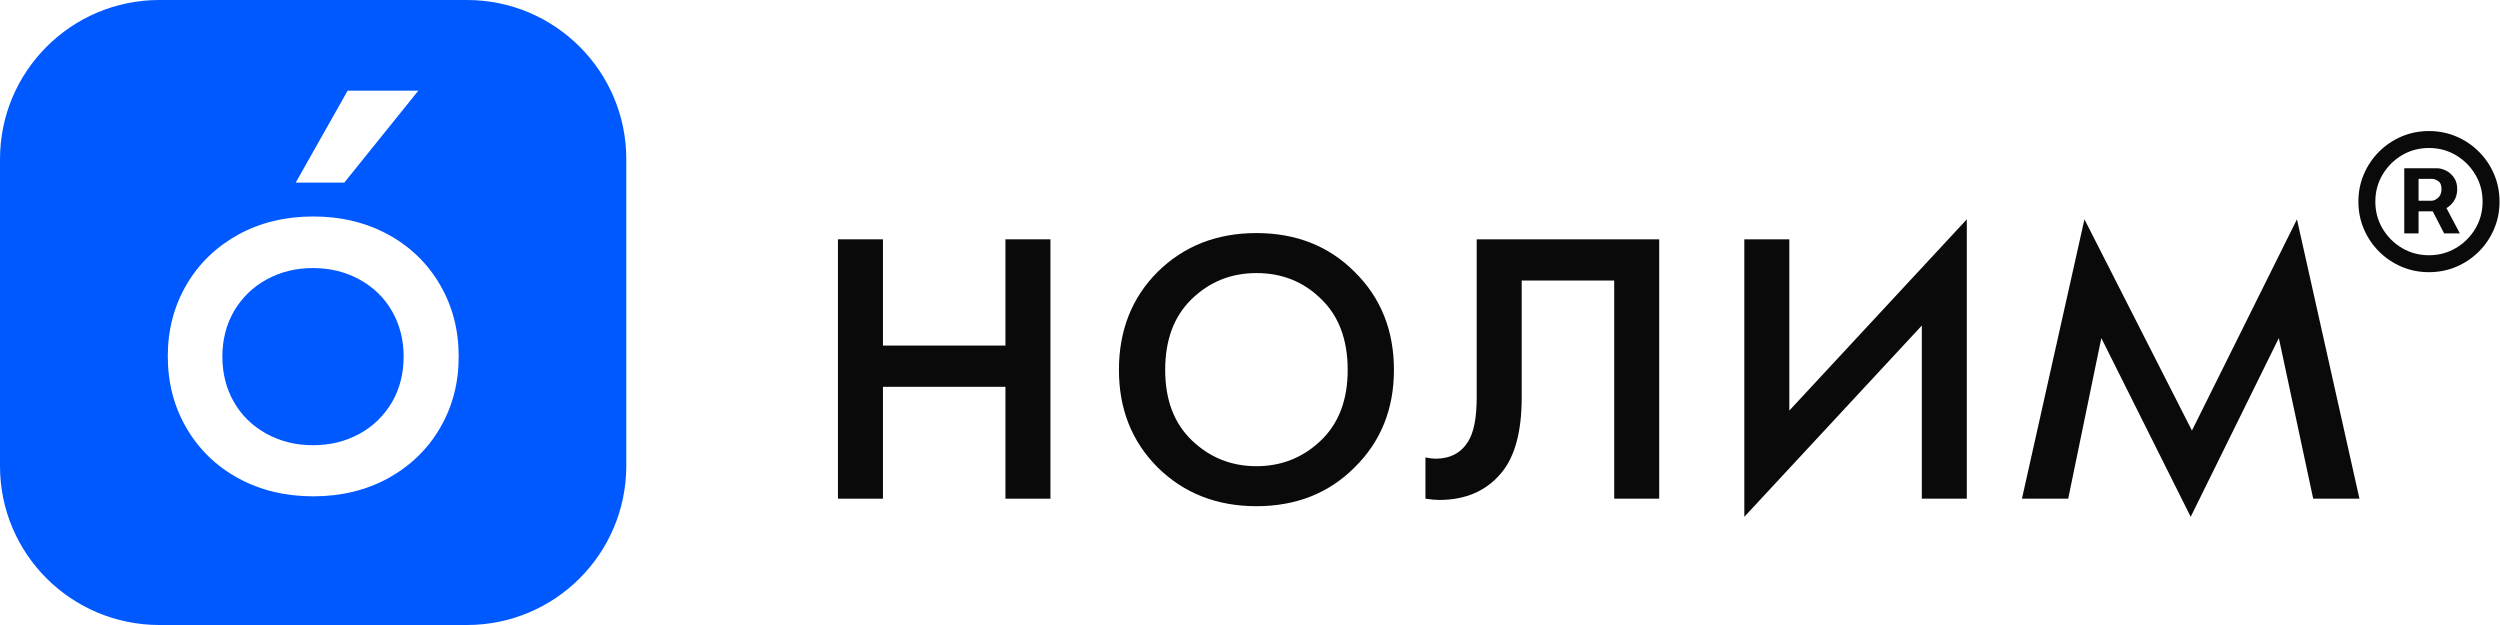
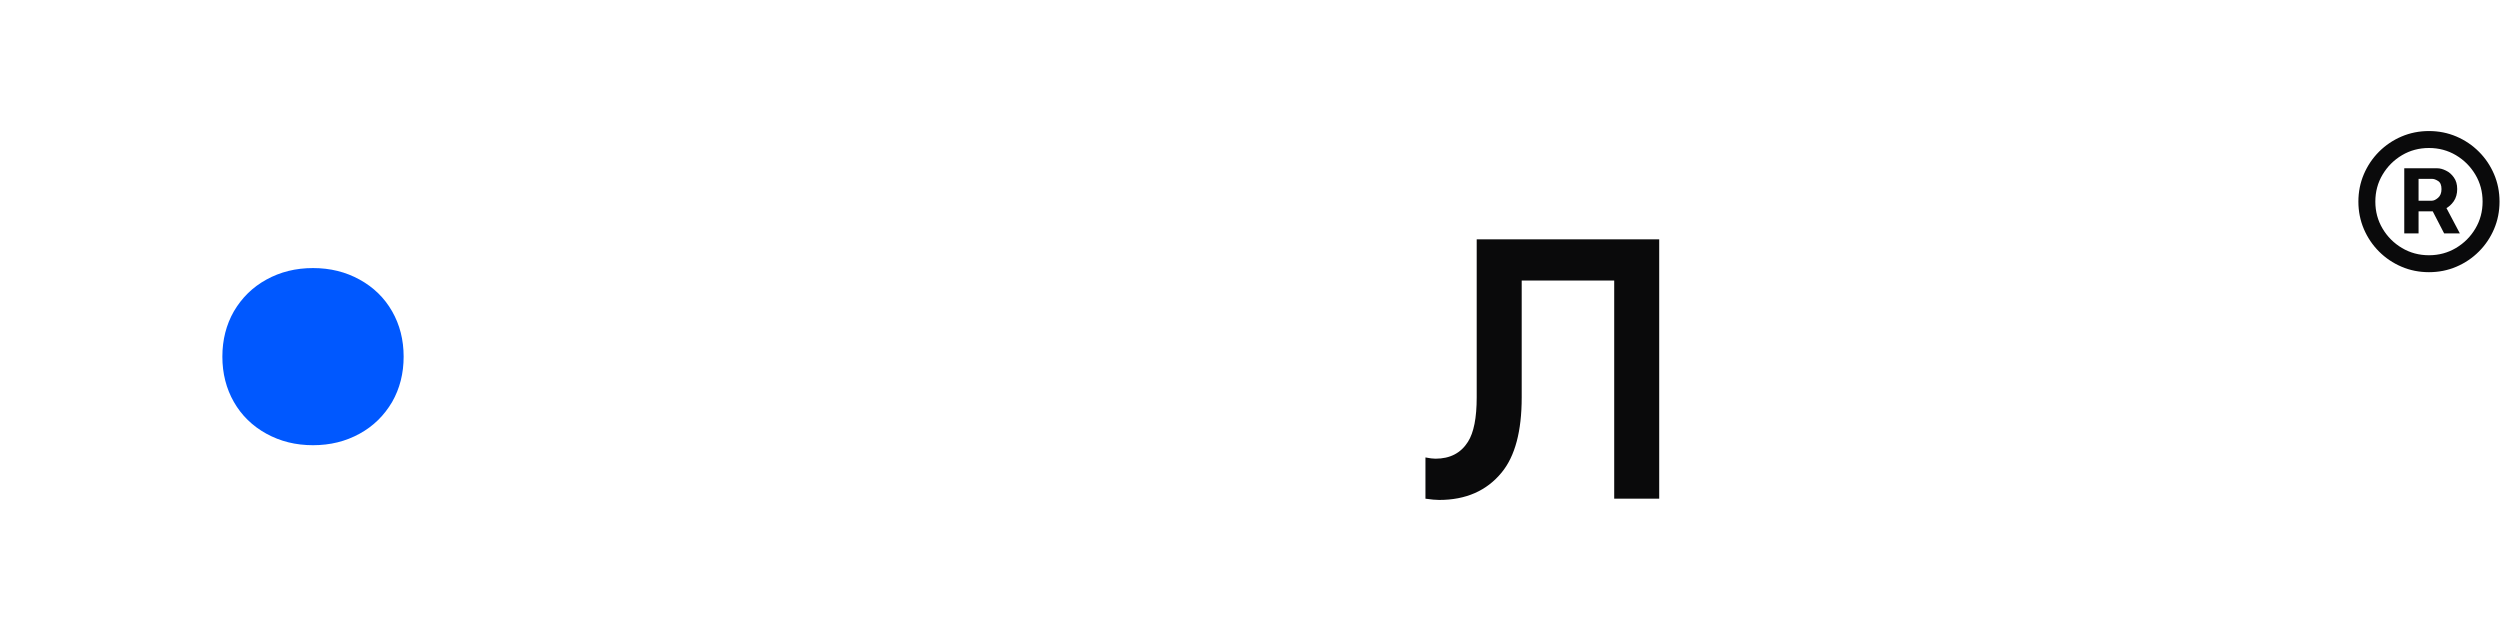
<svg xmlns="http://www.w3.org/2000/svg" width="132" height="33" viewBox="0 0 132 33" fill="none">
  <path d="M18.989 22.899C19.725 22.493 20.284 21.936 20.703 21.226C21.109 20.516 21.312 19.718 21.312 18.831C21.312 17.944 21.109 17.145 20.703 16.436C20.297 15.726 19.725 15.168 18.989 14.763C18.253 14.357 17.441 14.154 16.526 14.154C15.613 14.154 14.8 14.357 14.064 14.763C13.328 15.168 12.769 15.726 12.35 16.436C11.944 17.145 11.741 17.944 11.741 18.831C11.741 19.718 11.944 20.516 12.35 21.226C12.756 21.936 13.328 22.493 14.064 22.899C14.8 23.304 15.613 23.507 16.526 23.507C17.441 23.507 18.253 23.304 18.989 22.899Z" fill="#0058FF" />
-   <path fill-rule="evenodd" clip-rule="evenodd" d="M24.652 33H8.416C3.77 33 0 29.249 0 24.611V8.402C0 3.764 3.77 0 8.416 0H24.652C29.298 0 33.068 3.764 33.068 8.402V24.611C33.056 29.249 29.298 33 24.652 33ZM12.591 25.256C11.424 24.622 10.509 23.735 9.849 22.607C9.189 21.479 8.859 20.212 8.859 18.818C8.859 17.411 9.189 16.157 9.849 15.029C10.509 13.901 11.424 13.027 12.591 12.38C13.759 11.746 15.067 11.43 16.539 11.43C17.999 11.43 19.319 11.746 20.487 12.38C21.655 13.014 22.569 13.901 23.229 15.029C23.889 16.157 24.219 17.424 24.219 18.818C24.219 20.225 23.889 21.479 23.229 22.607C22.569 23.735 21.655 24.61 20.487 25.256C19.319 25.889 18.012 26.206 16.539 26.206C15.067 26.206 13.759 25.889 12.591 25.256ZM15.613 9.643L18.354 4.789H22.087L18.177 9.643H15.613Z" fill="#0058FF" />
-   <path d="M44.244 26.331V12.636H46.62V18.246H53.088V12.636H55.464V26.331H53.088V20.424H46.62V26.331H44.244Z" fill="#0A0A0B" />
-   <path d="M71.521 24.681C70.157 26.045 68.43 26.727 66.34 26.727C64.25 26.727 62.512 26.045 61.126 24.681C59.762 23.317 59.08 21.601 59.08 19.533C59.08 17.443 59.762 15.716 61.126 14.352C62.512 12.988 64.25 12.306 66.34 12.306C68.43 12.306 70.157 12.988 71.521 14.352C72.907 15.716 73.6 17.443 73.6 19.533C73.6 21.601 72.907 23.317 71.521 24.681ZM69.739 15.771C68.815 14.869 67.682 14.418 66.34 14.418C64.998 14.418 63.854 14.88 62.908 15.804C61.984 16.706 61.522 17.949 61.522 19.533C61.522 21.117 61.995 22.36 62.941 23.262C63.887 24.164 65.02 24.615 66.34 24.615C67.66 24.615 68.793 24.164 69.739 23.262C70.685 22.36 71.158 21.117 71.158 19.533C71.158 17.927 70.685 16.673 69.739 15.771Z" fill="#0A0A0B" />
  <path d="M87.606 12.636V26.331H85.23V14.814H80.346V20.985C80.346 22.767 79.994 24.087 79.29 24.945C78.498 25.913 77.398 26.397 75.99 26.397C75.814 26.397 75.572 26.375 75.264 26.331V24.153C75.484 24.197 75.66 24.219 75.792 24.219C76.562 24.219 77.134 23.922 77.508 23.328C77.816 22.844 77.97 22.063 77.97 20.985V12.636H87.606Z" fill="#0A0A0B" />
-   <path d="M92.1 12.636H94.476V21.678L103.848 11.58V26.331H101.472V17.19L92.1 27.288V12.636Z" fill="#0A0A0B" />
-   <path d="M106.759 26.331L110.059 11.58L115.735 22.734L121.279 11.58L124.579 26.331H122.137L120.322 17.85L115.669 27.288L110.95 17.85L109.201 26.331H106.759Z" fill="#0A0A0B" />
  <path d="M126.945 12.322V8.885H128.687C128.827 8.885 128.979 8.925 129.143 9.006C129.308 9.083 129.448 9.204 129.563 9.369C129.681 9.53 129.74 9.735 129.74 9.984C129.74 10.235 129.679 10.45 129.558 10.627C129.437 10.8 129.289 10.932 129.115 11.022C128.945 11.112 128.783 11.157 128.631 11.157H127.374V10.598H128.398C128.501 10.598 128.611 10.547 128.729 10.445C128.85 10.342 128.911 10.189 128.911 9.984C128.911 9.773 128.85 9.63 128.729 9.555C128.611 9.481 128.507 9.444 128.417 9.444H127.7V12.322H126.945ZM129.022 10.701L129.879 12.322H129.05L128.212 10.701H129.022ZM128.249 14.371C127.734 14.371 127.251 14.275 126.801 14.082C126.351 13.89 125.955 13.623 125.613 13.281C125.272 12.94 125.005 12.544 124.812 12.094C124.62 11.643 124.523 11.161 124.523 10.645C124.523 10.13 124.62 9.647 124.812 9.197C125.005 8.747 125.272 8.351 125.613 8.009C125.955 7.668 126.351 7.401 126.801 7.208C127.251 7.016 127.734 6.919 128.249 6.919C128.765 6.919 129.247 7.016 129.698 7.208C130.148 7.401 130.544 7.668 130.885 8.009C131.227 8.351 131.494 8.747 131.686 9.197C131.879 9.647 131.975 10.13 131.975 10.645C131.975 11.161 131.879 11.643 131.686 12.094C131.494 12.544 131.227 12.94 130.885 13.281C130.544 13.623 130.148 13.89 129.698 14.082C129.247 14.275 128.765 14.371 128.249 14.371ZM128.249 13.477C128.771 13.477 129.246 13.349 129.674 13.095C130.103 12.84 130.444 12.499 130.699 12.07C130.954 11.642 131.081 11.167 131.081 10.645C131.081 10.123 130.954 9.648 130.699 9.22C130.444 8.792 130.103 8.45 129.674 8.195C129.246 7.941 128.771 7.814 128.249 7.814C127.728 7.814 127.253 7.941 126.824 8.195C126.396 8.45 126.054 8.792 125.8 9.22C125.545 9.648 125.418 10.123 125.418 10.645C125.418 11.167 125.545 11.642 125.8 12.07C126.054 12.499 126.396 12.84 126.824 13.095C127.253 13.349 127.728 13.477 128.249 13.477Z" fill="#0A0A0B" />
</svg>